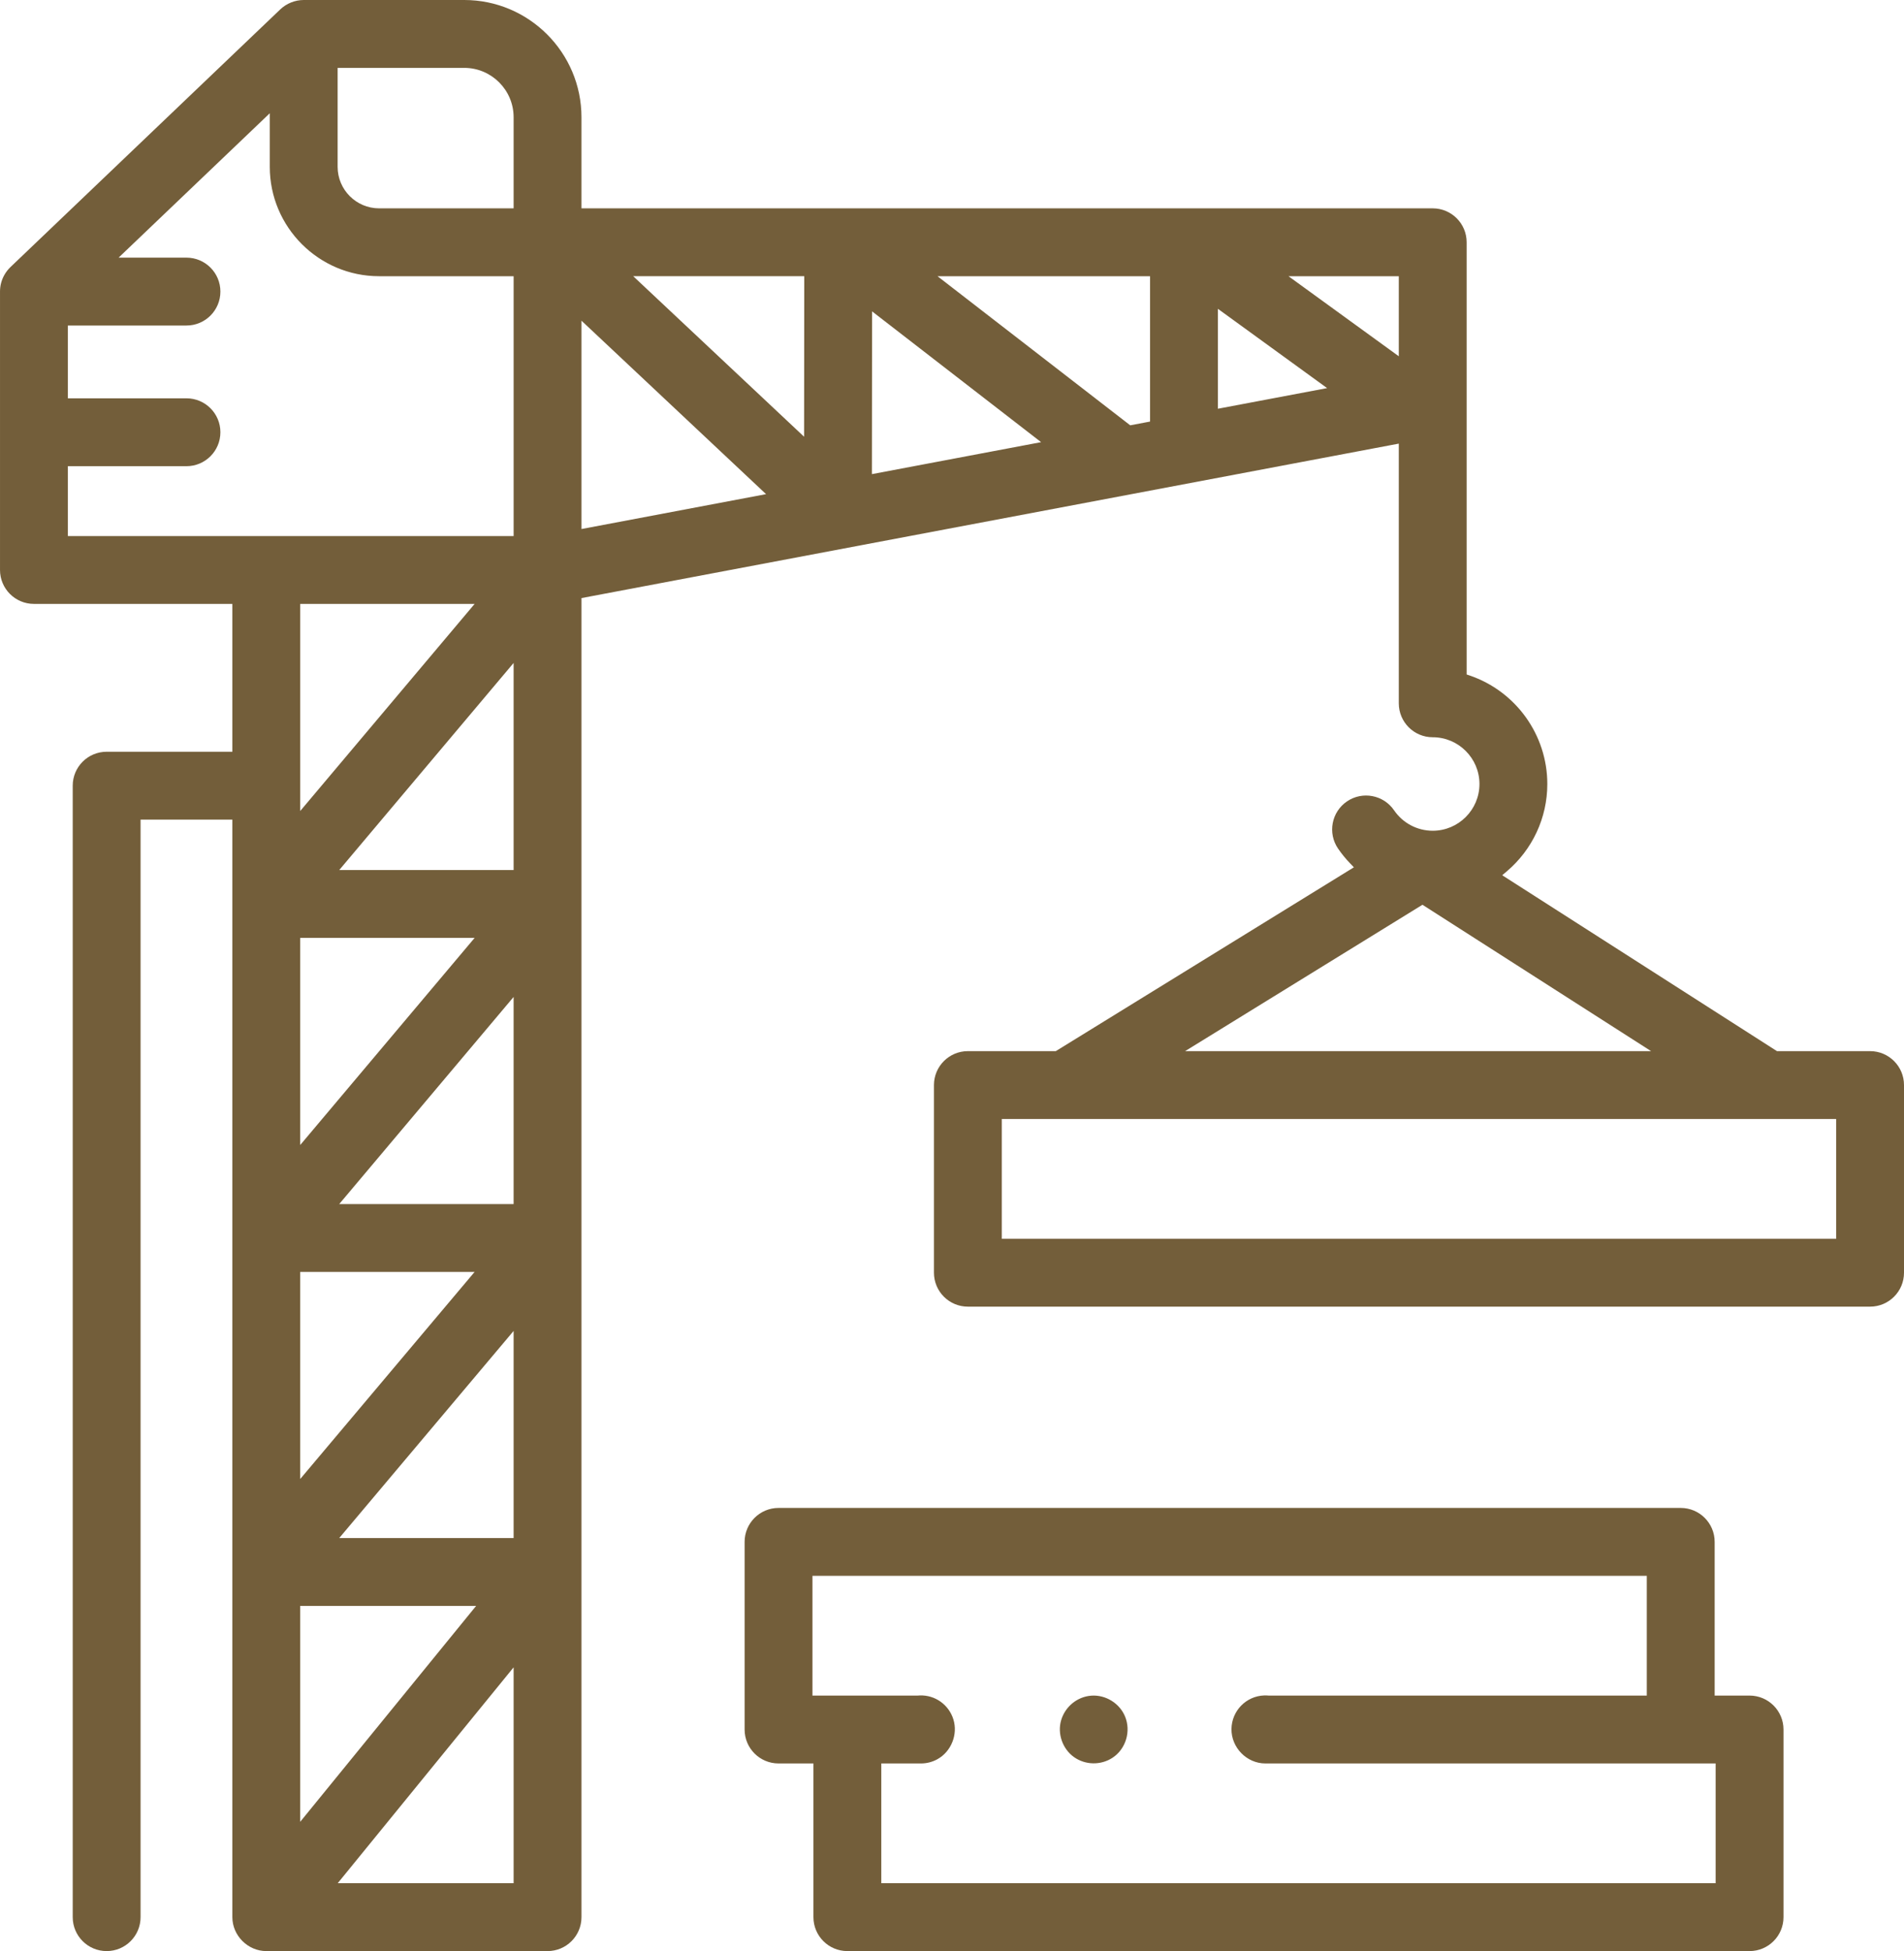
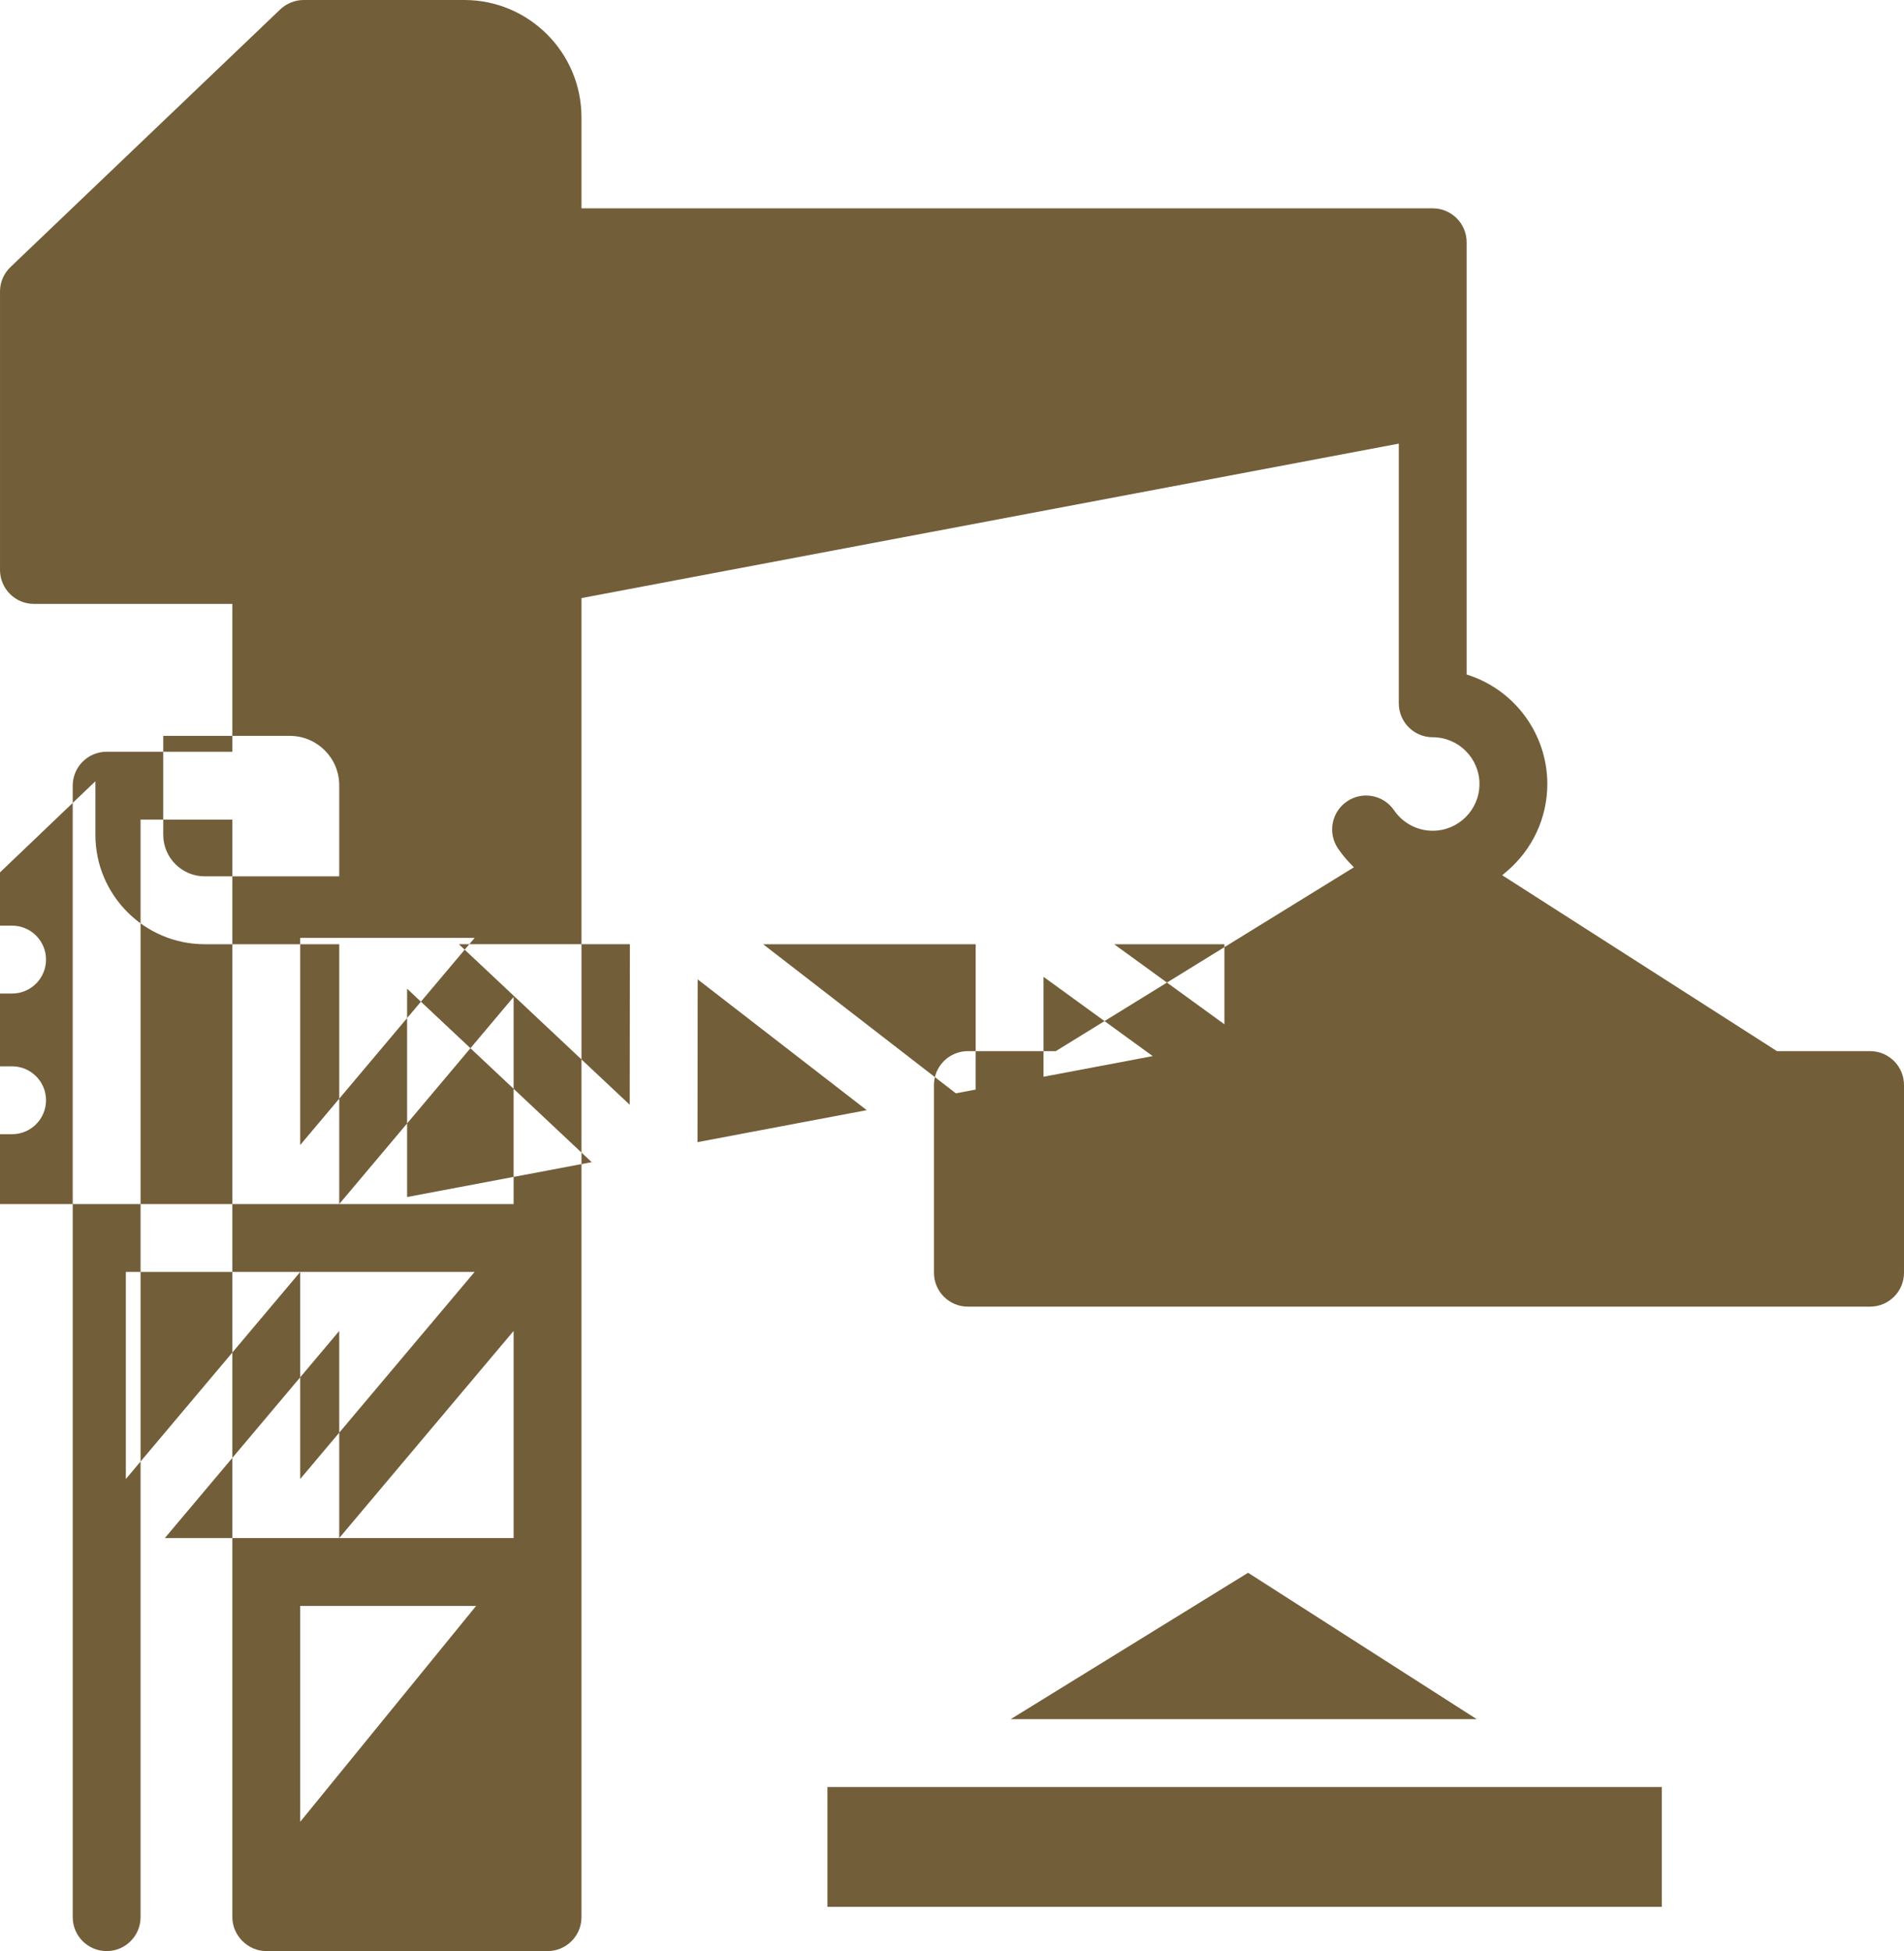
<svg xmlns="http://www.w3.org/2000/svg" xml:space="preserve" width="1268px" height="1299px" version="1.1" style="shape-rendering:geometricPrecision; text-rendering:geometricPrecision; image-rendering:optimizeQuality; fill-rule:evenodd; clip-rule:evenodd" viewBox="0 0 1868.38 1914.07">
-   <path fill="#735e3a" d="M1835.09 1031.2l-91.35 0 -269.63 -172.56 4.4 -3.73c25.28,-21.43 39.86,-52.61 39.86,-85.77 0,-48.15 -30.83,-91 -76.28,-106.48l-2.88 -0.99 0 -423.99c0,-18.39 -14.91,-33.29 -33.3,-33.29l-835.32 0 0 -89.37c0,-63.42 -51.61,-115.02 -115.03,-115.02l-157.55 0c-8.46,0 -16.88,3.38 -22.99,9.22l-264.72 252.75c-2.43,2.32 -4.56,5.1 -6.18,8.04 -2.72,4.93 -4.12,10.41 -4.12,16.04l0 273.11c0,18.38 14.91,33.29 33.29,33.29l194.71 0 0 145.04 -123.36 0c-18.39,0 -33.29,14.91 -33.29,33.29l0 1110c0,18.39 14.9,33.29 33.29,33.29 18.39,0 33.29,-14.9 33.29,-33.29l0 -1076.71 90.07 0 0 1076.71c0,18.07 15.22,33.29 33.3,33.29l275.99 0c18.39,0 33.3,-14.9 33.3,-33.29l0 -1294.04 802.03 -151.53 0 254.76c0,18.39 14.9,33.3 33.29,33.3 25.29,0 45.87,20.58 45.87,45.87 0,25.28 -20.59,45.85 -45.87,45.85 -15.18,0 -29.34,-7.51 -37.91,-20.04 -10.36,-15.16 -31.11,-19.08 -46.27,-8.71 -15.18,10.36 -19.08,31.1 -8.7,46.27 3.54,5.17 7.52,10.02 11.87,14.54l3.66 3.81 -292.52 180.34 -86.28 0c-18.39,0 -33.29,14.9 -33.29,33.29l0 184.08c0,18.39 14.9,33.29 33.29,33.29l885.33 0c18.39,0 33.29,-14.9 33.29,-33.29l0 -184.08c0,-18.39 -14.9,-33.29 -33.29,-33.29zm-1331.09 150l-171.12 0 171.12 -203.18 0 203.18zm-209.41 66.58l171.14 0 -171.14 203.16 0 -203.16zm0 -124.49l0 -203.18 171.14 0 -171.14 203.18zm0 452.15l172.62 0 -172.62 211.79 0 -211.79zm38.29 -66.58l171.12 -203.18 0 203.18 -171.12 0zm171.12 -655.33l-171.12 0 171.12 -203.16 0 203.16zm351.76 -548.07l165.86 128.31 -166.04 31.37 0.18 -159.68zm-66.72 122.98l-167.67 -157.48 167.84 0 -0.17 157.48zm130.93 -157.47l208.57 0 0 142.59 -19.47 3.68 -189.1 -146.27zm275.16 31.99l107.15 77.78 -107.15 20.24 0 -98.02zm177.49 46.55l-108.23 -78.54 108.23 0 0 78.54zm-917.06 -282.92c26.71,0 48.44,21.72 48.44,48.43l0 89.37 -131.99 0c-22.45,0 -40.71,-18.28 -40.71,-40.73l0 -97.07 124.26 0zm-388.97 390.76l116.38 0c18.38,0 33.29,-14.91 33.29,-33.3 0,-18.39 -14.9,-33.29 -33.29,-33.29l-116.38 0 0 -71.41 116.38 0c18.39,0 33.29,-14.9 33.29,-33.3 0,-18.39 -14.9,-33.29 -33.29,-33.29l-66.6 0 148.35 -141.65 0 52.55c0,59.16 48.13,107.31 107.29,107.31l132 0 0 254.9 -437.42 0 0 -68.52zm399.14 135.1l-171.14 203.17 0 -203.17 171.14 0zm-134.35 1255.04l172.62 -211.8 0 211.8 -172.62 0zm239.21 -1532.88l181.13 170.16 -181.13 34.22 0 -204.38zm825.26 572.99l224.36 143.6 -457.29 0 232.93 -143.6zm405.95 327.69l-818.75 0 0 -117.5 818.75 0 0 117.5zm-84.97 448.12l-34.25 0 0 -150.79c0,-18.38 -14.91,-33.29 -33.29,-33.29l-885.33 0c-18.38,0 -33.29,14.91 -33.29,33.29l0 184.09c0,18.38 14.9,33.29 33.29,33.29l34.25 0 0 150.78c0,18.39 14.91,33.29 33.3,33.29l885.32 0c18.39,0 33.3,-14.9 33.3,-33.29l0 -184.07c0,-18.39 -14.91,-33.3 -33.3,-33.3zm-33.29 184.08l-818.74 0 0 -117.49 38.95 0c5.62,0 11.08,-1.41 16.01,-4.11 13.63,-7.46 20.39,-24.29 15.78,-39.13 -4.46,-14.35 -17.9,-24.04 -32.98,-23.48 -0.63,0.02 -1.25,0.07 -1.87,0.12l-0.18 0.01 -103.26 0 0 -117.49 818.74 0 0 117.49 -371.06 0 -0.19 -0.01c-1.41,-0.14 -2.82,-0.17 -4.23,-0.12 -17.72,0.65 -31.77,15.07 -32.07,32.77 -0.31,18.3 14.92,33.95 33.26,33.95l441.84 0 0 117.49zm-579.53 -163.55c-5.37,-13 -19.07,-21.47 -33.1,-20.45 -13.88,1.01 -25.72,10.8 -29.63,24.11 -3.89,13.22 1.4,28.18 12.61,36.15 11.21,7.96 26.43,8.18 37.89,0.61 13.07,-8.65 18.19,-25.98 12.23,-40.42z" />
+   <path fill="#735e3a" d="M1835.09 1031.2l-91.35 0 -269.63 -172.56 4.4 -3.73c25.28,-21.43 39.86,-52.61 39.86,-85.77 0,-48.15 -30.83,-91 -76.28,-106.48l-2.88 -0.99 0 -423.99c0,-18.39 -14.91,-33.29 -33.3,-33.29l-835.32 0 0 -89.37c0,-63.42 -51.61,-115.02 -115.03,-115.02l-157.55 0c-8.46,0 -16.88,3.38 -22.99,9.22l-264.72 252.75c-2.43,2.32 -4.56,5.1 -6.18,8.04 -2.72,4.93 -4.12,10.41 -4.12,16.04l0 273.11c0,18.38 14.91,33.29 33.29,33.29l194.71 0 0 145.04 -123.36 0c-18.39,0 -33.29,14.91 -33.29,33.29l0 1110c0,18.39 14.9,33.29 33.29,33.29 18.39,0 33.29,-14.9 33.29,-33.29l0 -1076.71 90.07 0 0 1076.71c0,18.07 15.22,33.29 33.3,33.29l275.99 0c18.39,0 33.3,-14.9 33.3,-33.29l0 -1294.04 802.03 -151.53 0 254.76c0,18.39 14.9,33.3 33.29,33.3 25.29,0 45.87,20.58 45.87,45.87 0,25.28 -20.59,45.85 -45.87,45.85 -15.18,0 -29.34,-7.51 -37.91,-20.04 -10.36,-15.16 -31.11,-19.08 -46.27,-8.71 -15.18,10.36 -19.08,31.1 -8.7,46.27 3.54,5.17 7.52,10.02 11.87,14.54l3.66 3.81 -292.52 180.34 -86.28 0c-18.39,0 -33.29,14.9 -33.29,33.29l0 184.08c0,18.39 14.9,33.29 33.29,33.29l885.33 0c18.39,0 33.29,-14.9 33.29,-33.29l0 -184.08c0,-18.39 -14.9,-33.29 -33.29,-33.29zm-1331.09 150l-171.12 0 171.12 -203.18 0 203.18zm-209.41 66.58l171.14 0 -171.14 203.16 0 -203.16zm0 -124.49l0 -203.18 171.14 0 -171.14 203.18zm0 452.15l172.62 0 -172.62 211.79 0 -211.79zm38.29 -66.58l171.12 -203.18 0 203.18 -171.12 0zl-171.12 0 171.12 -203.16 0 203.16zm351.76 -548.07l165.86 128.31 -166.04 31.37 0.18 -159.68zm-66.72 122.98l-167.67 -157.48 167.84 0 -0.17 157.48zm130.93 -157.47l208.57 0 0 142.59 -19.47 3.68 -189.1 -146.27zm275.16 31.99l107.15 77.78 -107.15 20.24 0 -98.02zm177.49 46.55l-108.23 -78.54 108.23 0 0 78.54zm-917.06 -282.92c26.71,0 48.44,21.72 48.44,48.43l0 89.37 -131.99 0c-22.45,0 -40.71,-18.28 -40.71,-40.73l0 -97.07 124.26 0zm-388.97 390.76l116.38 0c18.38,0 33.29,-14.91 33.29,-33.3 0,-18.39 -14.9,-33.29 -33.29,-33.29l-116.38 0 0 -71.41 116.38 0c18.39,0 33.29,-14.9 33.29,-33.3 0,-18.39 -14.9,-33.29 -33.29,-33.29l-66.6 0 148.35 -141.65 0 52.55c0,59.16 48.13,107.31 107.29,107.31l132 0 0 254.9 -437.42 0 0 -68.52zm399.14 135.1l-171.14 203.17 0 -203.17 171.14 0zm-134.35 1255.04l172.62 -211.8 0 211.8 -172.62 0zm239.21 -1532.88l181.13 170.16 -181.13 34.22 0 -204.38zm825.26 572.99l224.36 143.6 -457.29 0 232.93 -143.6zm405.95 327.69l-818.75 0 0 -117.5 818.75 0 0 117.5zm-84.97 448.12l-34.25 0 0 -150.79c0,-18.38 -14.91,-33.29 -33.29,-33.29l-885.33 0c-18.38,0 -33.29,14.91 -33.29,33.29l0 184.09c0,18.38 14.9,33.29 33.29,33.29l34.25 0 0 150.78c0,18.39 14.91,33.29 33.3,33.29l885.32 0c18.39,0 33.3,-14.9 33.3,-33.29l0 -184.07c0,-18.39 -14.91,-33.3 -33.3,-33.3zm-33.29 184.08l-818.74 0 0 -117.49 38.95 0c5.62,0 11.08,-1.41 16.01,-4.11 13.63,-7.46 20.39,-24.29 15.78,-39.13 -4.46,-14.35 -17.9,-24.04 -32.98,-23.48 -0.63,0.02 -1.25,0.07 -1.87,0.12l-0.18 0.01 -103.26 0 0 -117.49 818.74 0 0 117.49 -371.06 0 -0.19 -0.01c-1.41,-0.14 -2.82,-0.17 -4.23,-0.12 -17.72,0.65 -31.77,15.07 -32.07,32.77 -0.31,18.3 14.92,33.95 33.26,33.95l441.84 0 0 117.49zm-579.53 -163.55c-5.37,-13 -19.07,-21.47 -33.1,-20.45 -13.88,1.01 -25.72,10.8 -29.63,24.11 -3.89,13.22 1.4,28.18 12.61,36.15 11.21,7.96 26.43,8.18 37.89,0.61 13.07,-8.65 18.19,-25.98 12.23,-40.42z" />
</svg>